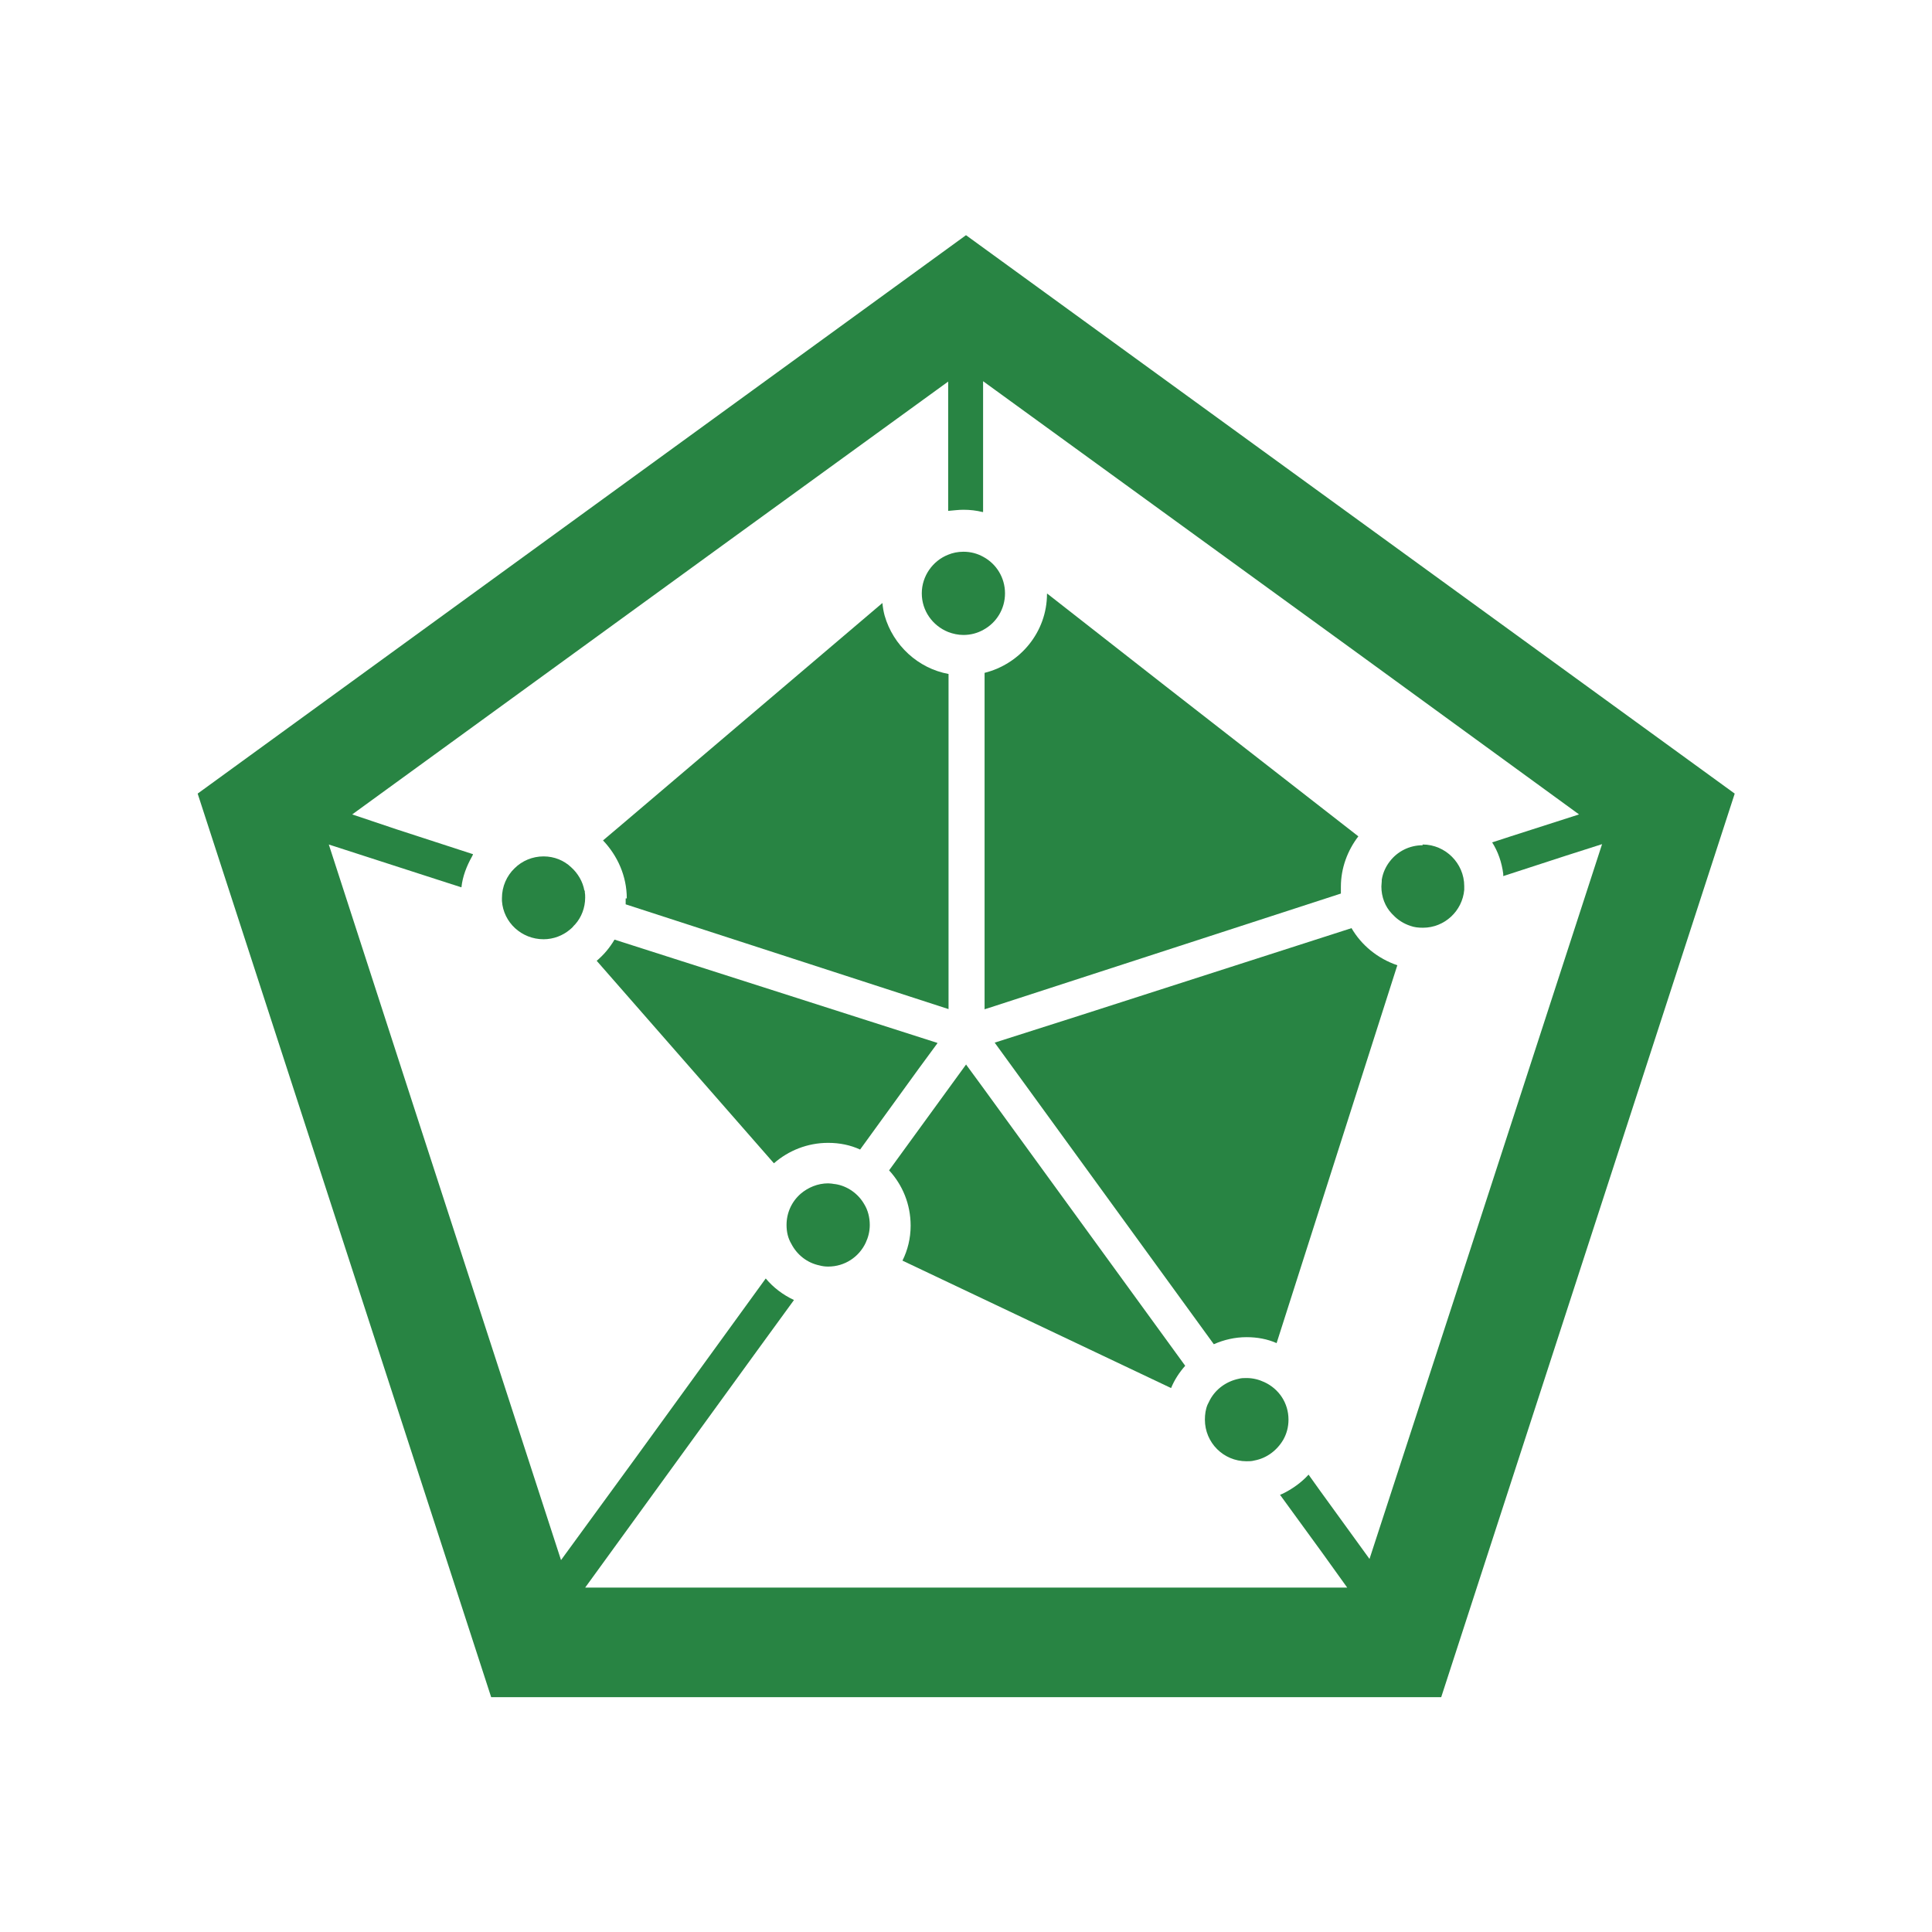
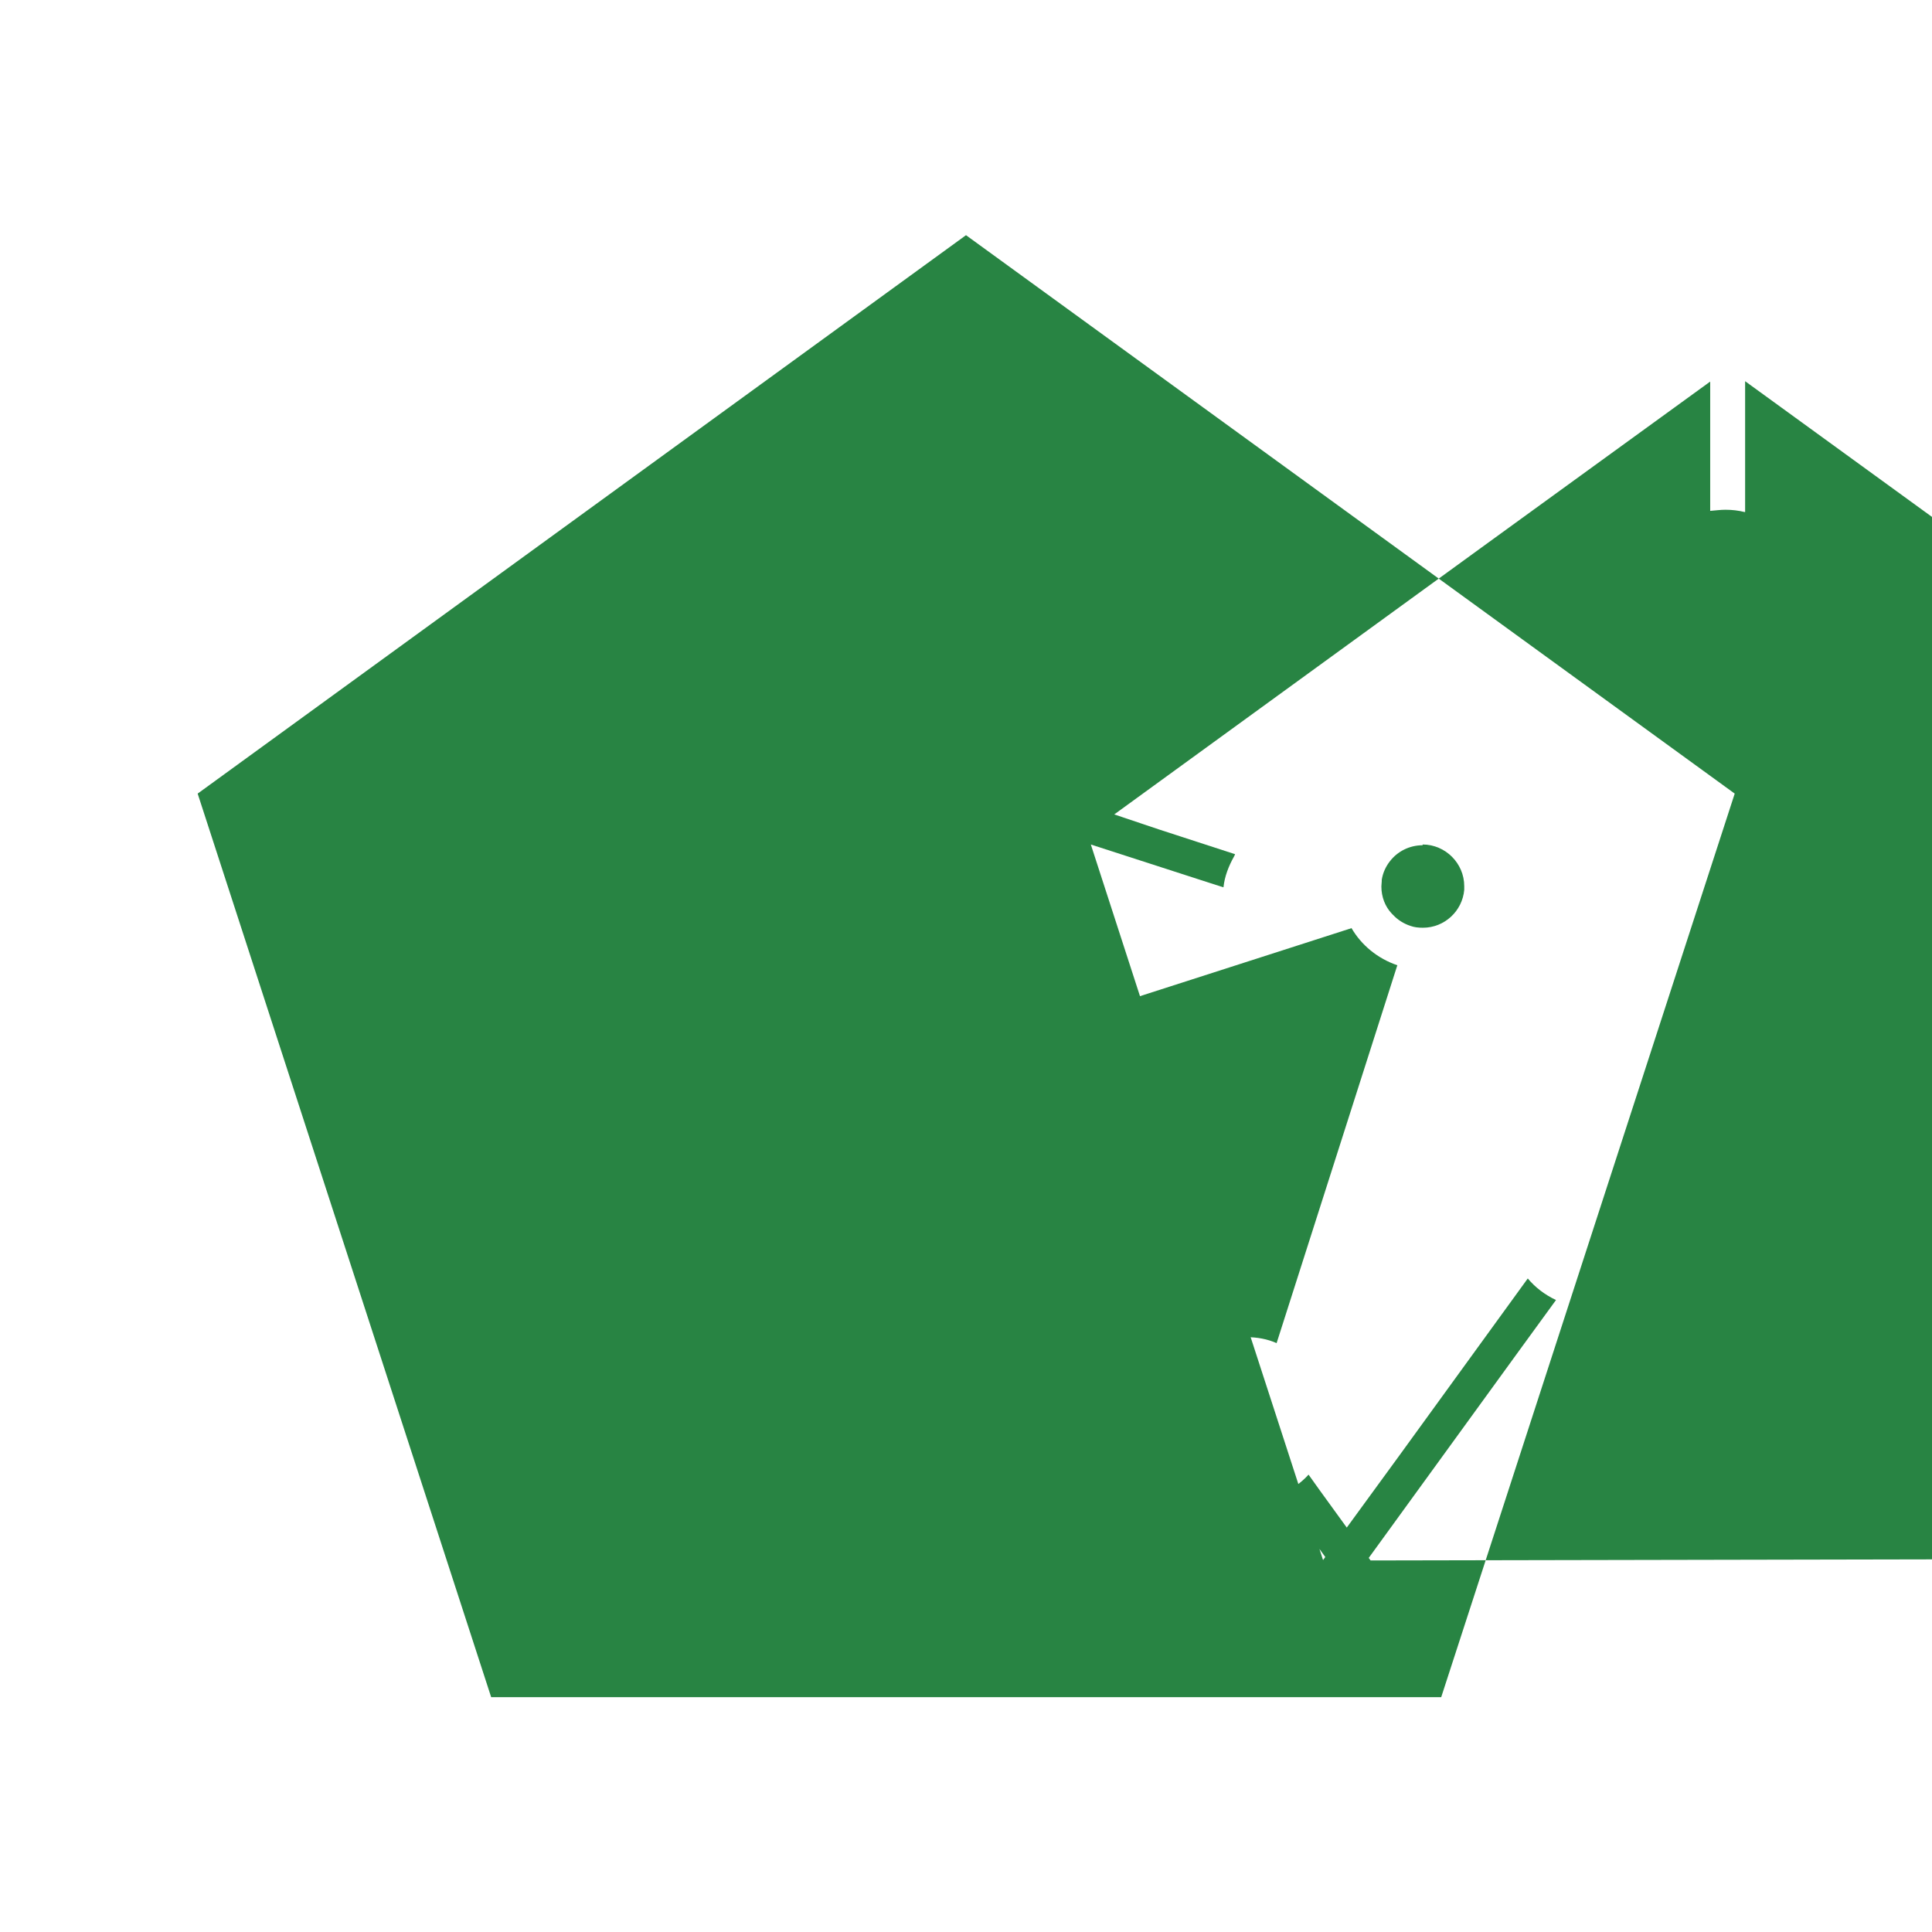
<svg xmlns="http://www.w3.org/2000/svg" id="_レイヤー_2" viewBox="0 0 52 52">
  <defs>
    <style>.cls-1{fill:#288443;}.cls-1,.cls-2{stroke-width:0px;}.cls-2{fill:none;}</style>
  </defs>
  <g id="_レイヤー_1-2">
    <rect class="cls-2" width="52" height="52" />
-     <path class="cls-1" d="M26,6.33L5.32,21.36l7.9,24.32h25.57l7.9-24.32L26,6.33ZM36.89,42l-1.37-1.89-.3-.42s0,0,0,0h0c-.19.21-.44.39-.71.52-.02,0-.03.02-.05.02h0s0,0-.01,0l1.15,1.58.66.92H15.75s4.63-6.38,4.63-6.38l.99-1.36s0,0,0,0h0c-.3-.14-.56-.34-.76-.58l-3.46,4.77-2.05,2.81-3.93-12.1-2.32-7.16,2.97.96.59.19s0,0,0,0h.01c.03-.29.14-.57.28-.82.01-.02.02-.04.03-.06h0s0,0,0-.01l-2.06-.67-1.19-.4,10.1-7.34,5.94-4.31v3.48s0,0,0,0h0c.14-.01.27-.03.41-.03.18,0,.35.02.51.06,0,0,0,0,.01,0h0s0,0,.01,0v-3.52s10.08,7.32,10.08,7.32l5.96,4.34-1.87.6-.46.15s0,0,0,0h-.01c.16.25.26.54.3.85,0,.02,0,.03,0,.05h0s0,0,0,.01l1.69-.55.97-.31-3.94,12.12-2.32,7.12Z" />
+     <path class="cls-1" d="M26,6.33L5.32,21.36l7.9,24.32h25.57l7.9-24.32L26,6.33ZM36.89,42l-1.37-1.89-.3-.42s0,0,0,0h0c-.19.21-.44.39-.71.52-.02,0-.03.02-.05.02h0s0,0-.01,0l1.15,1.58.66.92s4.63-6.38,4.63-6.38l.99-1.36s0,0,0,0h0c-.3-.14-.56-.34-.76-.58l-3.46,4.77-2.05,2.81-3.93-12.1-2.32-7.16,2.97.96.59.19s0,0,0,0h.01c.03-.29.14-.57.28-.82.01-.02.02-.04.03-.06h0s0,0,0-.01l-2.06-.67-1.19-.4,10.1-7.34,5.94-4.31v3.48s0,0,0,0h0c.14-.01.27-.03.41-.03.18,0,.35.02.51.06,0,0,0,0,.01,0h0s0,0,.01,0v-3.52s10.08,7.32,10.08,7.32l5.96,4.34-1.87.6-.46.15s0,0,0,0h-.01c.16.25.26.54.3.85,0,.02,0,.03,0,.05h0s0,0,0,.01l1.69-.55.97-.31-3.94,12.12-2.32,7.12Z" />
    <path class="cls-1" d="M23.15,30.94h0s1.58-2.18,1.58-2.18l.5-.68h0s0-.01,0-.01l-8.69-2.78c-.13.22-.29.41-.48.57l4.77,5.45c.39-.34.9-.55,1.46-.55.31,0,.6.06.86.18Z" />
    <path class="cls-1" d="M16.84,24.18c0,.05,0,.11,0,.16l8.69,2.82v-9.02c-.82-.15-1.49-.77-1.72-1.57-.03-.11-.05-.23-.06-.34h0s0,0,0,0l-7,5.95-.52.44s0,0,0,0h0c.39.41.64.96.64,1.56Z" />
-     <path class="cls-1" d="M26.48,27.17l.1-.03,9.51-3.09c0-.06,0-.12,0-.18,0-.51.18-.98.47-1.36l-5.2-4.05-3.17-2.48s0,0,0,0h-.01c0,1.03-.72,1.89-1.68,2.13v9.05h0Z" />
    <path class="cls-1" d="M26.01,28.64h0s0,0,0,0h0l-2.08,2.86c.36.39.58.91.58,1.49,0,.34-.08.66-.22.94l7.23,3.43c.09-.22.22-.42.38-.6l-5.46-7.51-.44-.6Z" />
    <path class="cls-1" d="M36.38,24.98l-7.31,2.35-2.29.73h0s-.01,0-.01,0l5.9,8.12c.27-.12.57-.19.88-.19.29,0,.56.05.81.16l3.23-10.11.02-.06h0c-.53-.18-.97-.54-1.24-1.01Z" />
-     <path class="cls-1" d="M25.52,17.01c.13.05.27.08.41.08.2,0,.38-.05.54-.14.35-.19.58-.56.58-.98s-.23-.79-.58-.98c-.16-.09-.34-.14-.54-.14-.15,0-.29.03-.41.08-.41.16-.71.57-.71,1.04,0,.47.29.87.71,1.04Z" />
-     <path class="cls-1" d="M15.73,23.98c-.04-.25-.18-.48-.36-.64-.19-.18-.45-.29-.74-.29-.3,0-.58.12-.78.32-.21.2-.34.49-.34.8,0,.03,0,.06,0,.08.04.58.53,1.03,1.12,1.03.27,0,.52-.1.71-.26.04-.03.08-.07.11-.11.01-.01.02-.02.03-.03.17-.19.27-.45.27-.72,0-.05,0-.1-.01-.15,0-.02,0-.04,0-.05Z" />
    <path class="cls-1" d="M38.29,22.75c-.36,0-.68.17-.88.43-.11.14-.19.31-.22.5,0,.01,0,.03,0,.04,0,.04-.01.09-.01.14,0,.28.1.54.28.73.01.01.02.02.03.03.13.14.29.24.47.3.11.04.22.05.34.05.58,0,1.06-.45,1.11-1.02,0-.03,0-.07,0-.1,0-.31-.13-.59-.33-.79-.2-.2-.48-.33-.79-.33Z" />
-     <path class="cls-1" d="M34.03,37.2c-.15-.07-.31-.11-.48-.11-.07,0-.14,0-.21.02-.33.07-.61.27-.77.56h0s-.05.1-.07.14c-.05.12-.07.26-.07.4,0,.62.5,1.12,1.12,1.12.07,0,.14,0,.21-.02.33-.06.61-.27.78-.56.09-.16.14-.34.14-.54,0-.45-.26-.83-.65-1.01Z" />
    <path class="cls-1" d="M22.47,31.87h0c-.06-.01-.12-.02-.18-.02-.28,0-.54.11-.74.28-.24.21-.38.51-.38.84,0,.19.04.36.13.51.15.29.42.51.76.58.07.02.15.03.23.03.45,0,.83-.26,1.01-.64.07-.15.11-.31.11-.48,0-.2-.05-.4-.15-.56-.16-.28-.45-.49-.78-.54Z" />
  </g>
</svg>